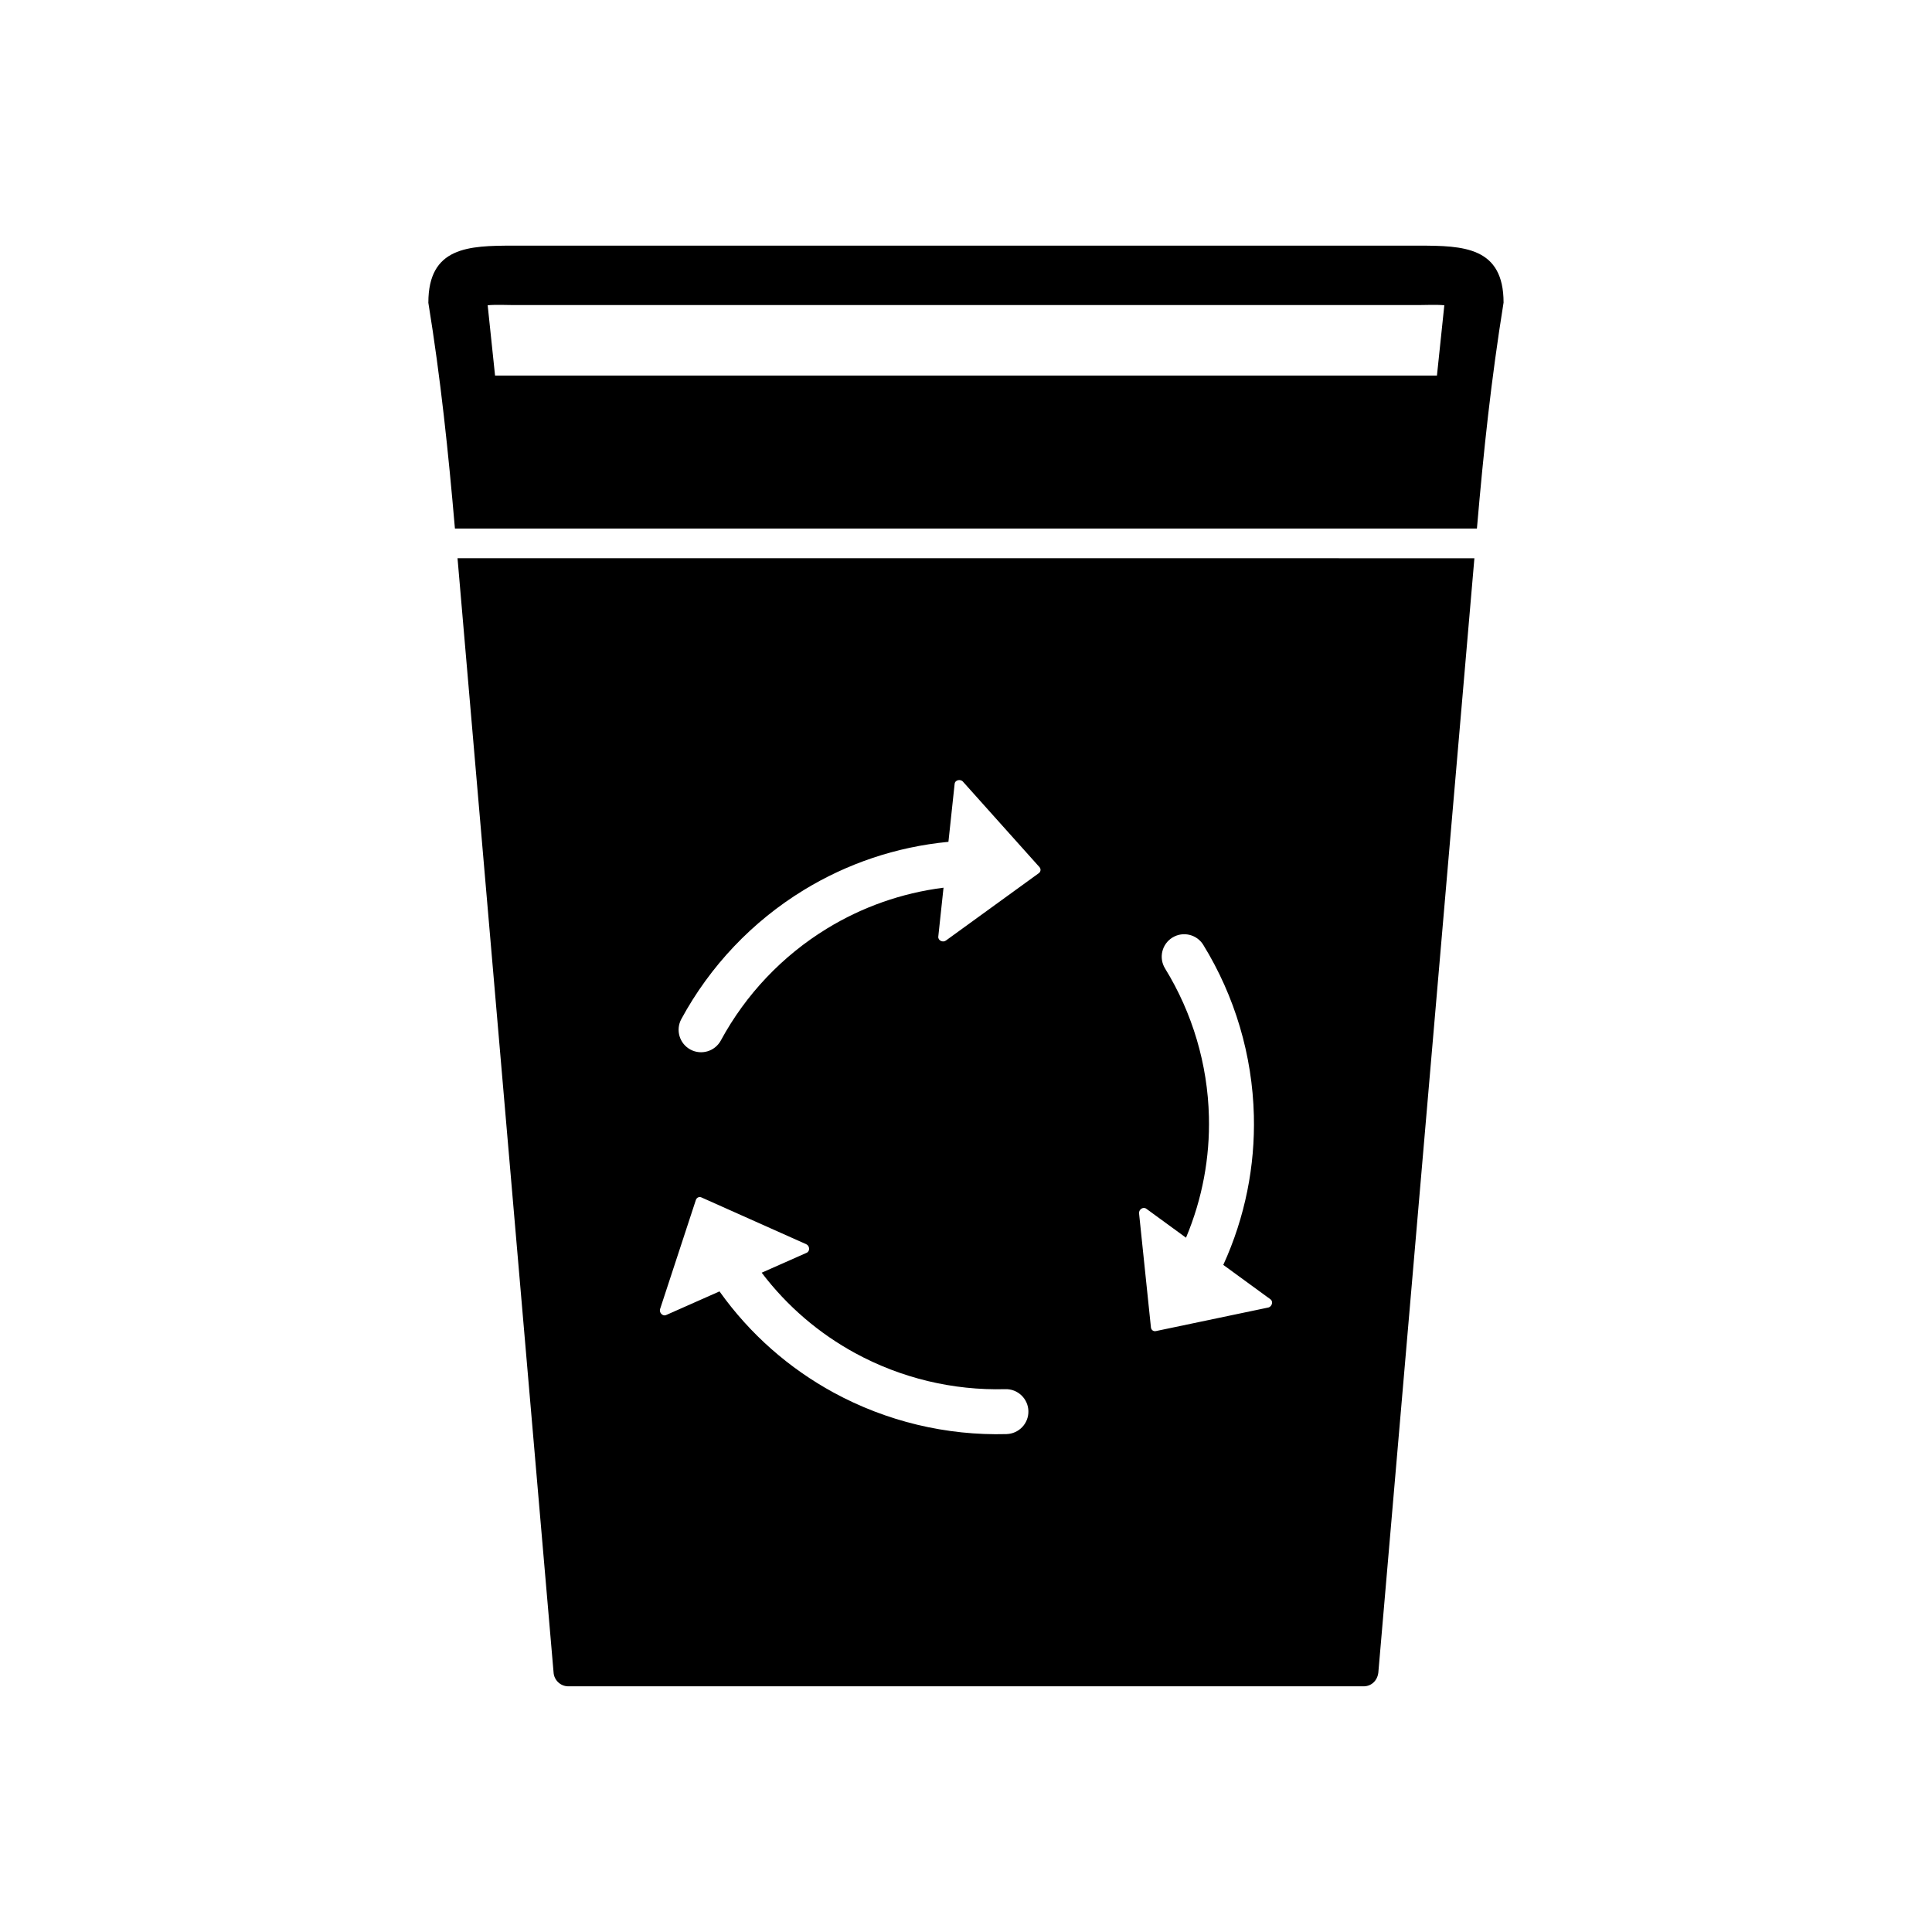
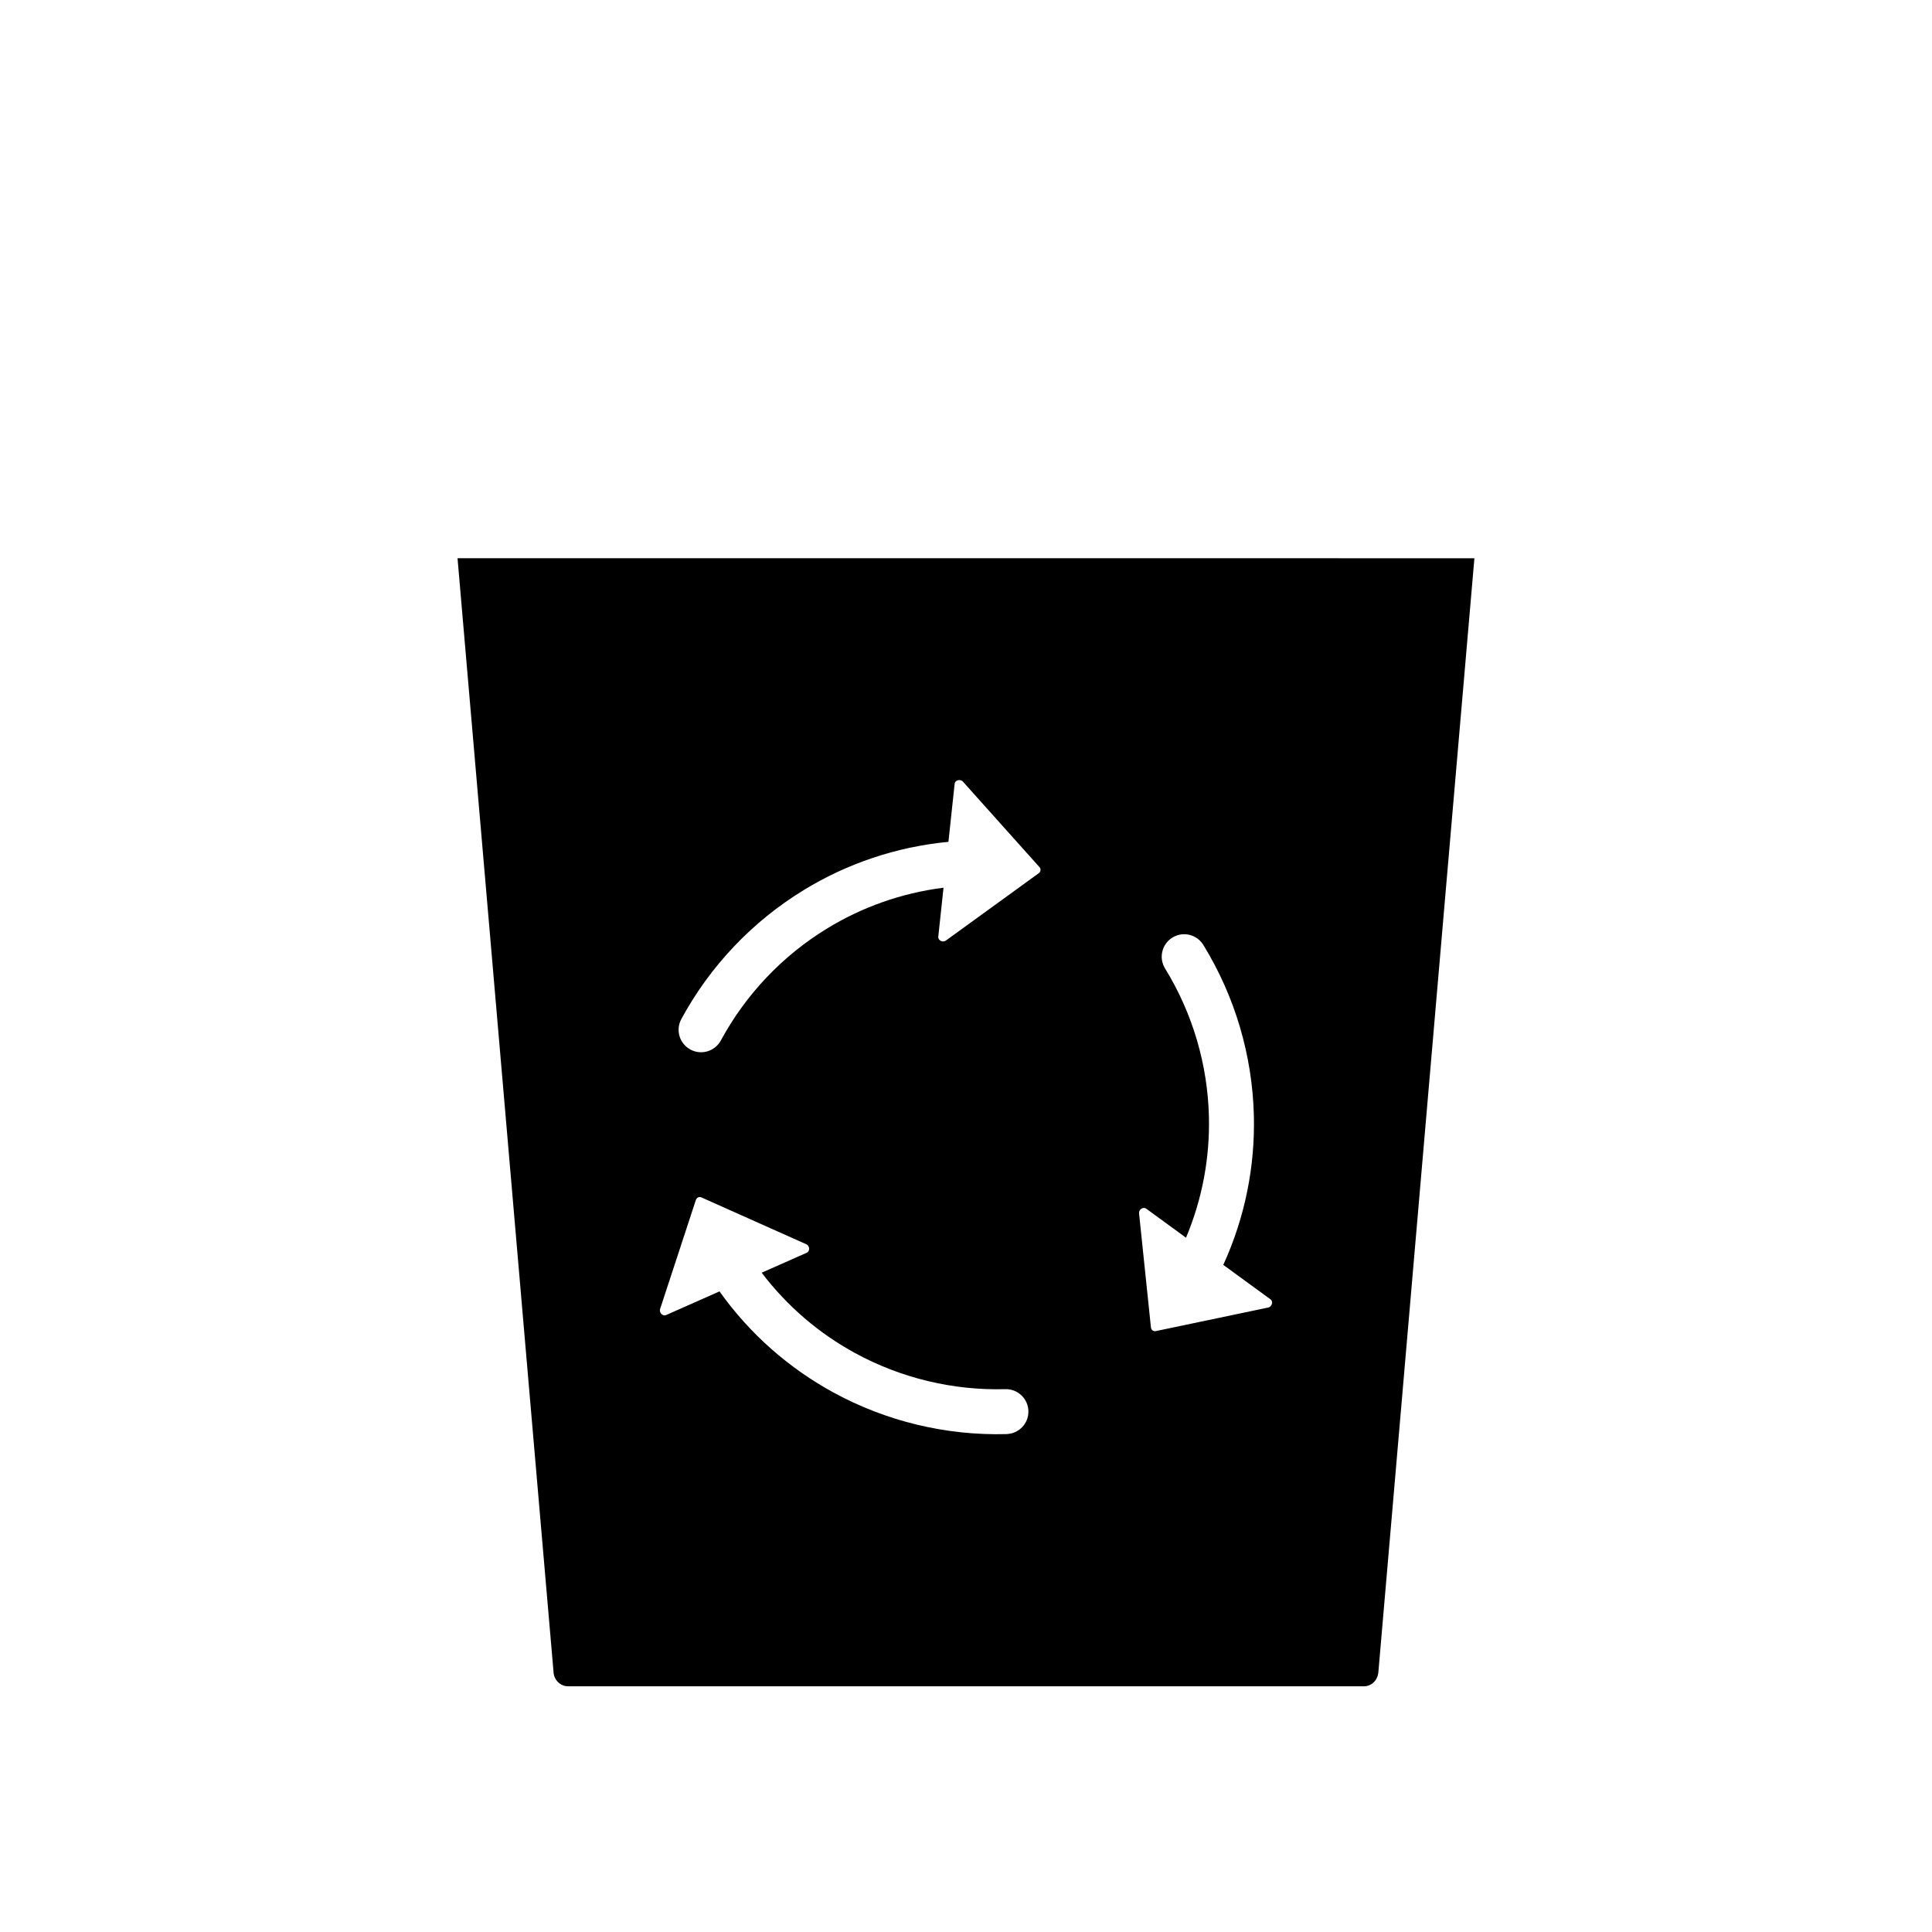
<svg xmlns="http://www.w3.org/2000/svg" fill="#000000" width="800px" height="800px" version="1.1" viewBox="144 144 512 512">
  <g fill-rule="evenodd">
-     <path d="m526.76 224.9c-1.805-0.199-5.691-0.055-6.75-0.055h-240.02c-1.059 0-4.945-0.145-6.75 0.055l1.957 18.637h249.61zm-269.24-0.719c0.008-14.762 10.656-15.082 22.461-15.082h240.02c11.805 0 22.453 0.316 22.461 15.082-3.316 20.656-5.258 38.965-7.062 59.883h-270.84c-1.75-20.289-3.773-39.742-7.051-59.883z" />
    <path d="m265.25 291.94 25.449 295.23c0.109 2.074 1.828 3.723 3.93 3.723h210.72c2.129 0.004 3.664-1.547 3.922-3.613l25.461-295.34zm59.305 122.13c-1.562 2.894-0.488 6.504 2.406 8.07 2.891 1.562 6.504 0.488 8.07-2.406 6.602-12.203 16.352-22.473 28.188-29.695 9.176-5.602 19.617-9.371 30.824-10.789l-1.387 12.957c-0.113 1.059 1.238 1.645 2.031 1.039l24.527-17.785c0.59-0.363 0.73-1.16 0.246-1.676l-20.207-22.57c-0.645-0.84-2.148-0.57-2.266 0.52l-1.645 15.359c-13.949 1.332-26.953 5.828-38.309 12.762-13.637 8.324-24.871 20.156-32.48 34.215zm138.34-19.656c-1.723-2.801-5.391-3.672-8.191-1.949-2.801 1.723-3.676 5.391-1.949 8.191 7.266 11.816 11.285 25.398 11.621 39.258 0.262 10.75-1.695 21.676-6.07 32.09l-10.527-7.68c-0.844-0.613-2.019 0.203-1.914 1.242l3.137 30.133c0.023 0.699 0.633 1.211 1.328 1.051l29.652-6.215c1.051-0.141 1.566-1.574 0.684-2.219l-12.48-9.105c5.82-12.742 8.43-26.258 8.102-39.559-0.391-15.973-5.019-31.617-13.395-45.234zm-52.145 129.63c3.285-0.094 5.879-2.832 5.785-6.117-0.09-3.285-2.832-5.879-6.117-5.785-13.867 0.383-27.637-2.926-39.809-9.562-9.441-5.148-17.926-12.305-24.754-21.301l11.914-5.277c0.953-0.426 0.828-1.863-0.117-2.277l-27.664-12.352c-0.641-0.344-1.332-0.051-1.574 0.625l-9.445 28.789c-0.406 0.977 0.582 2.144 1.582 1.703l14.125-6.258c8.125 11.414 18.527 20.426 30.207 26.797 14.027 7.648 29.895 11.461 45.871 11.02z" />
  </g>
</svg>